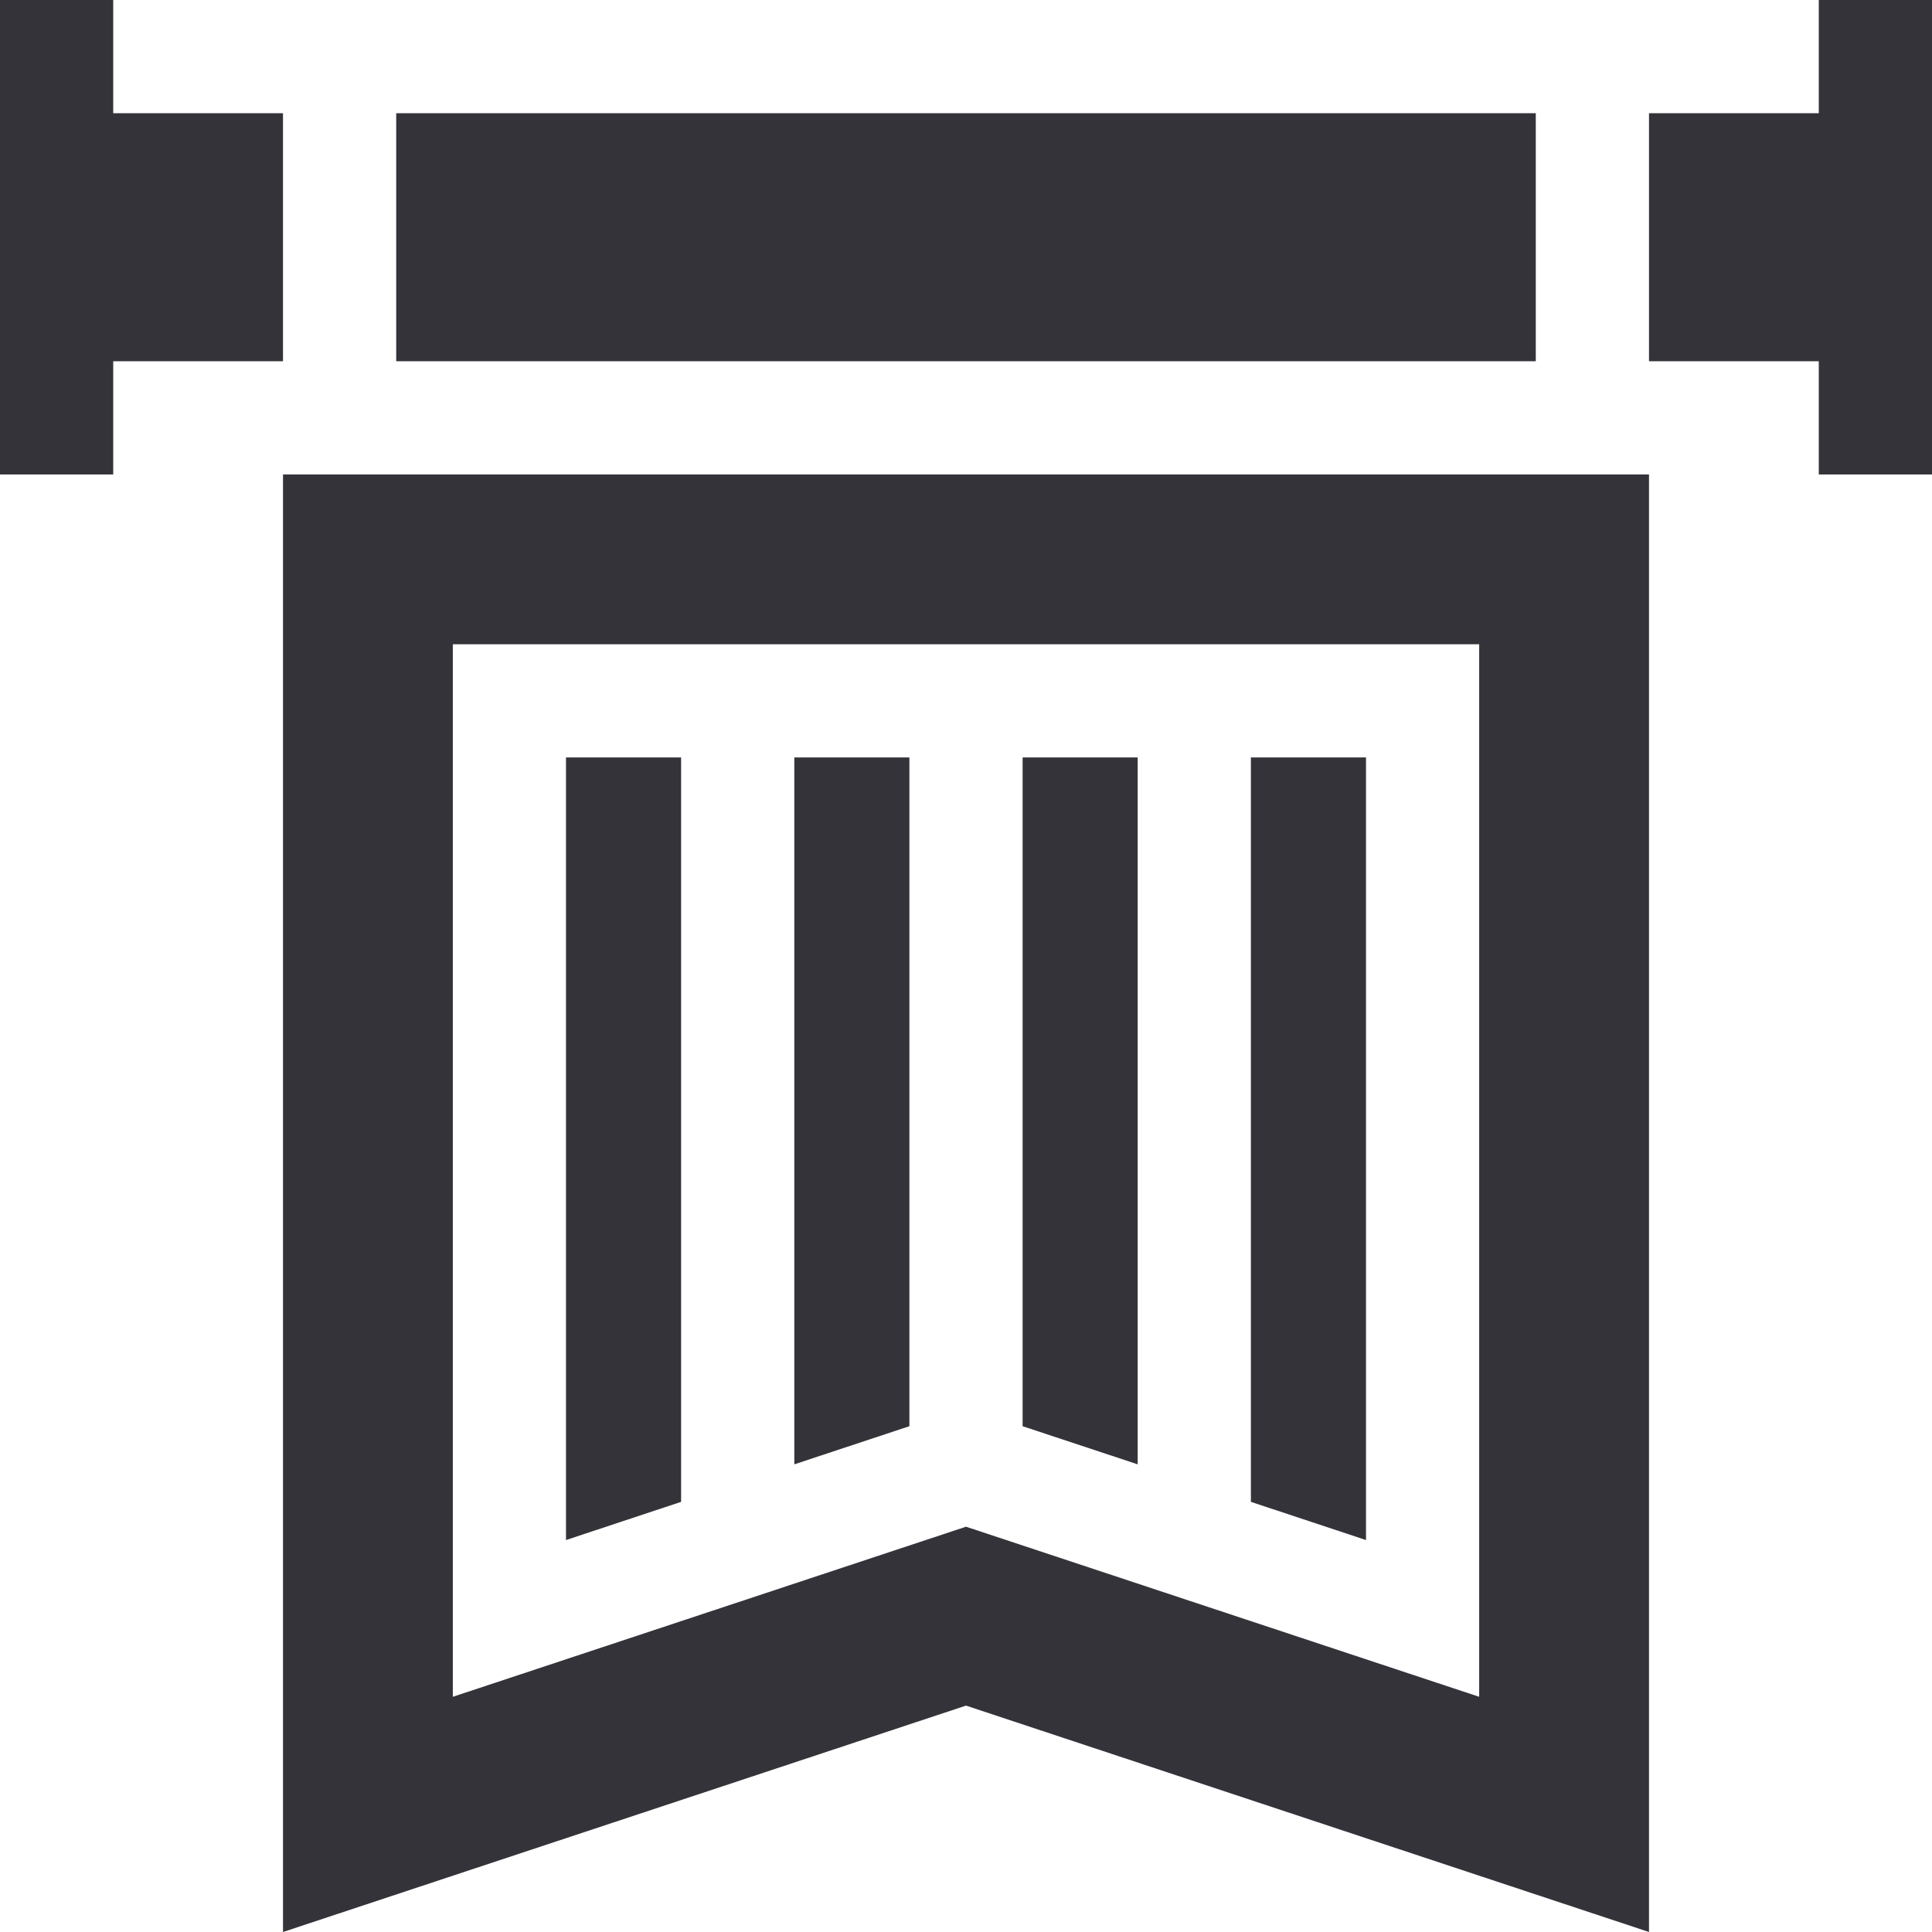
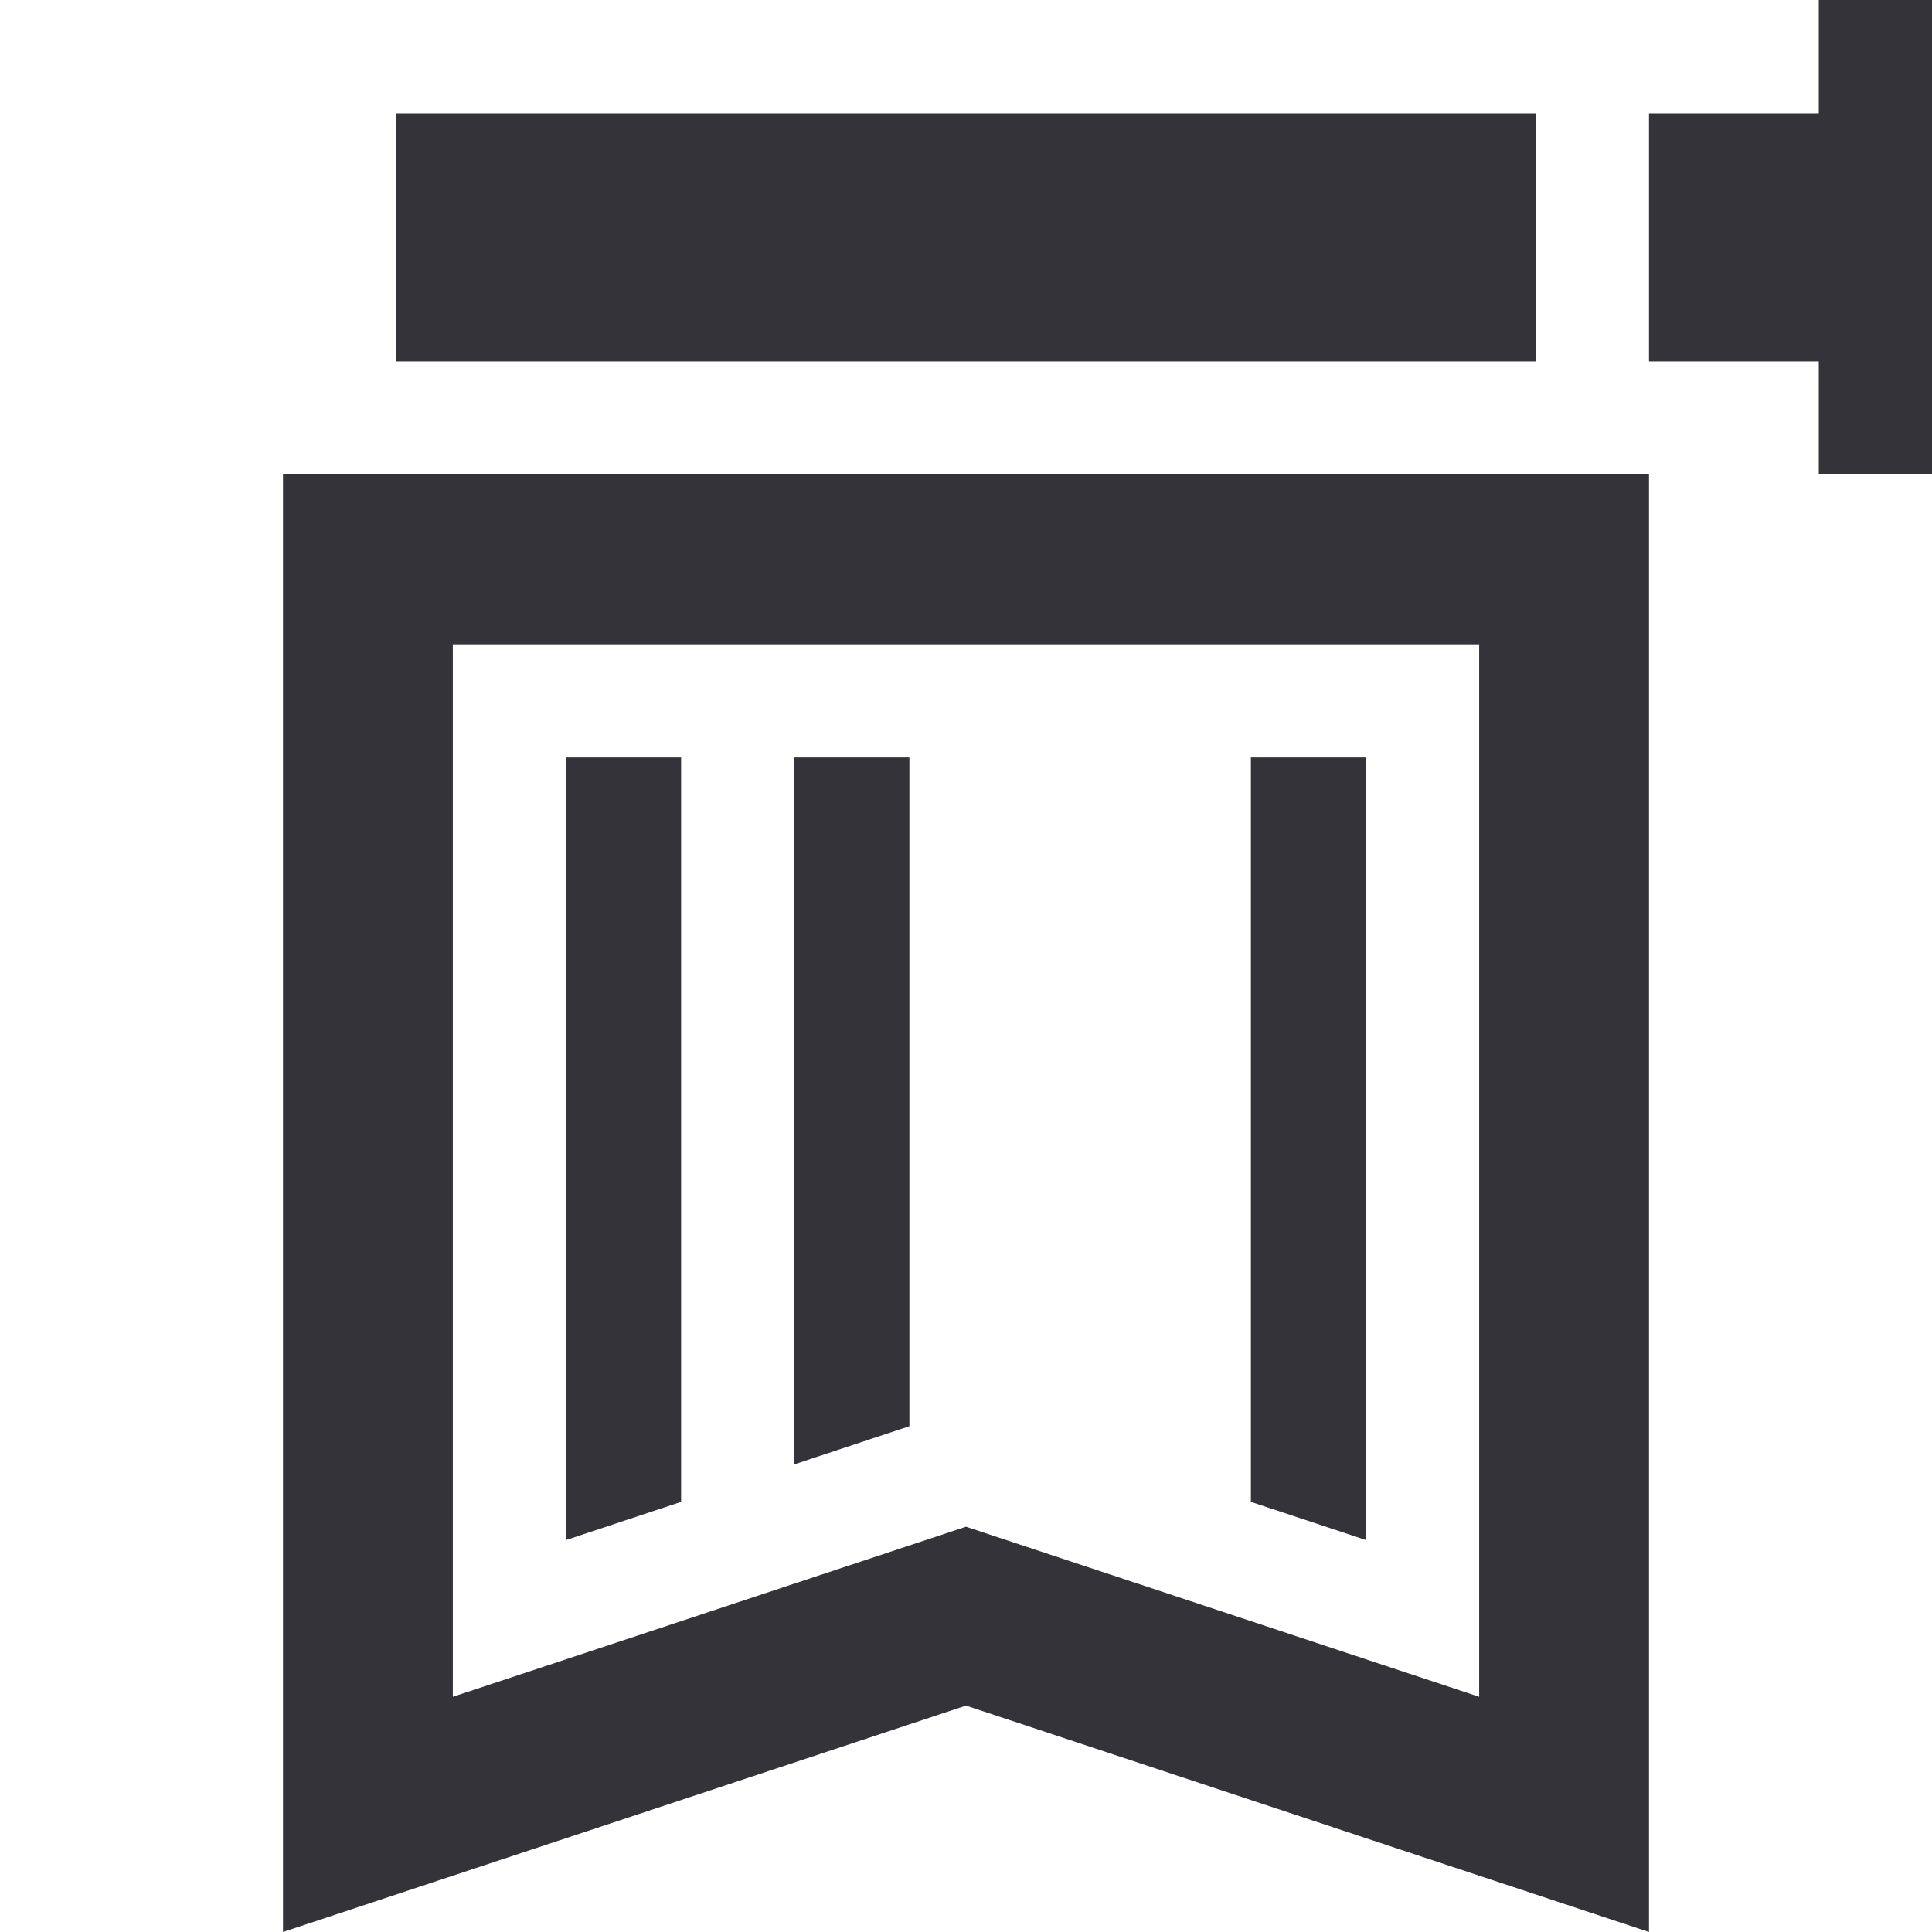
<svg xmlns="http://www.w3.org/2000/svg" width="50" height="50" viewBox="0 0 50 50" fill="none">
  <g clip-path="url(#clip0)">
-     <path d="M2.93 2.93V0H0V12.279H2.93V9.349H7.324V2.93H2.93Z" fill="#34333A" />
    <path d="M47.07 0V2.93H42.676V9.349H47.07V12.279H50V0H47.07Z" fill="#34333A" />
    <path d="M10.254 2.93H39.746V9.349H10.254V2.93Z" fill="#34333A" />
    <path d="M20.557 37.897L23.535 36.91V19.603H20.557V37.897Z" fill="#34333A" />
    <path d="M14.648 39.856L17.627 38.868V19.603H14.648V39.856Z" fill="#34333A" />
    <path d="M7.324 50L25 44.141L42.676 50V12.279H7.324V50ZM11.719 16.673H38.281V43.913L25 39.511L11.719 43.913V16.673Z" fill="#34333A" />
-     <path d="M29.443 19.603H26.465V36.91L29.443 37.897V19.603Z" fill="#34333A" />
+     <path d="M29.443 19.603V36.91L29.443 37.897V19.603Z" fill="#34333A" />
    <path d="M35.352 19.603H32.373V38.868L35.352 39.856V19.603Z" fill="#34333A" />
  </g>
  <defs>
    <clipPath id="clip0">
      <rect width="50" height="50" fill="white" />
    </clipPath>
  </defs>
</svg>